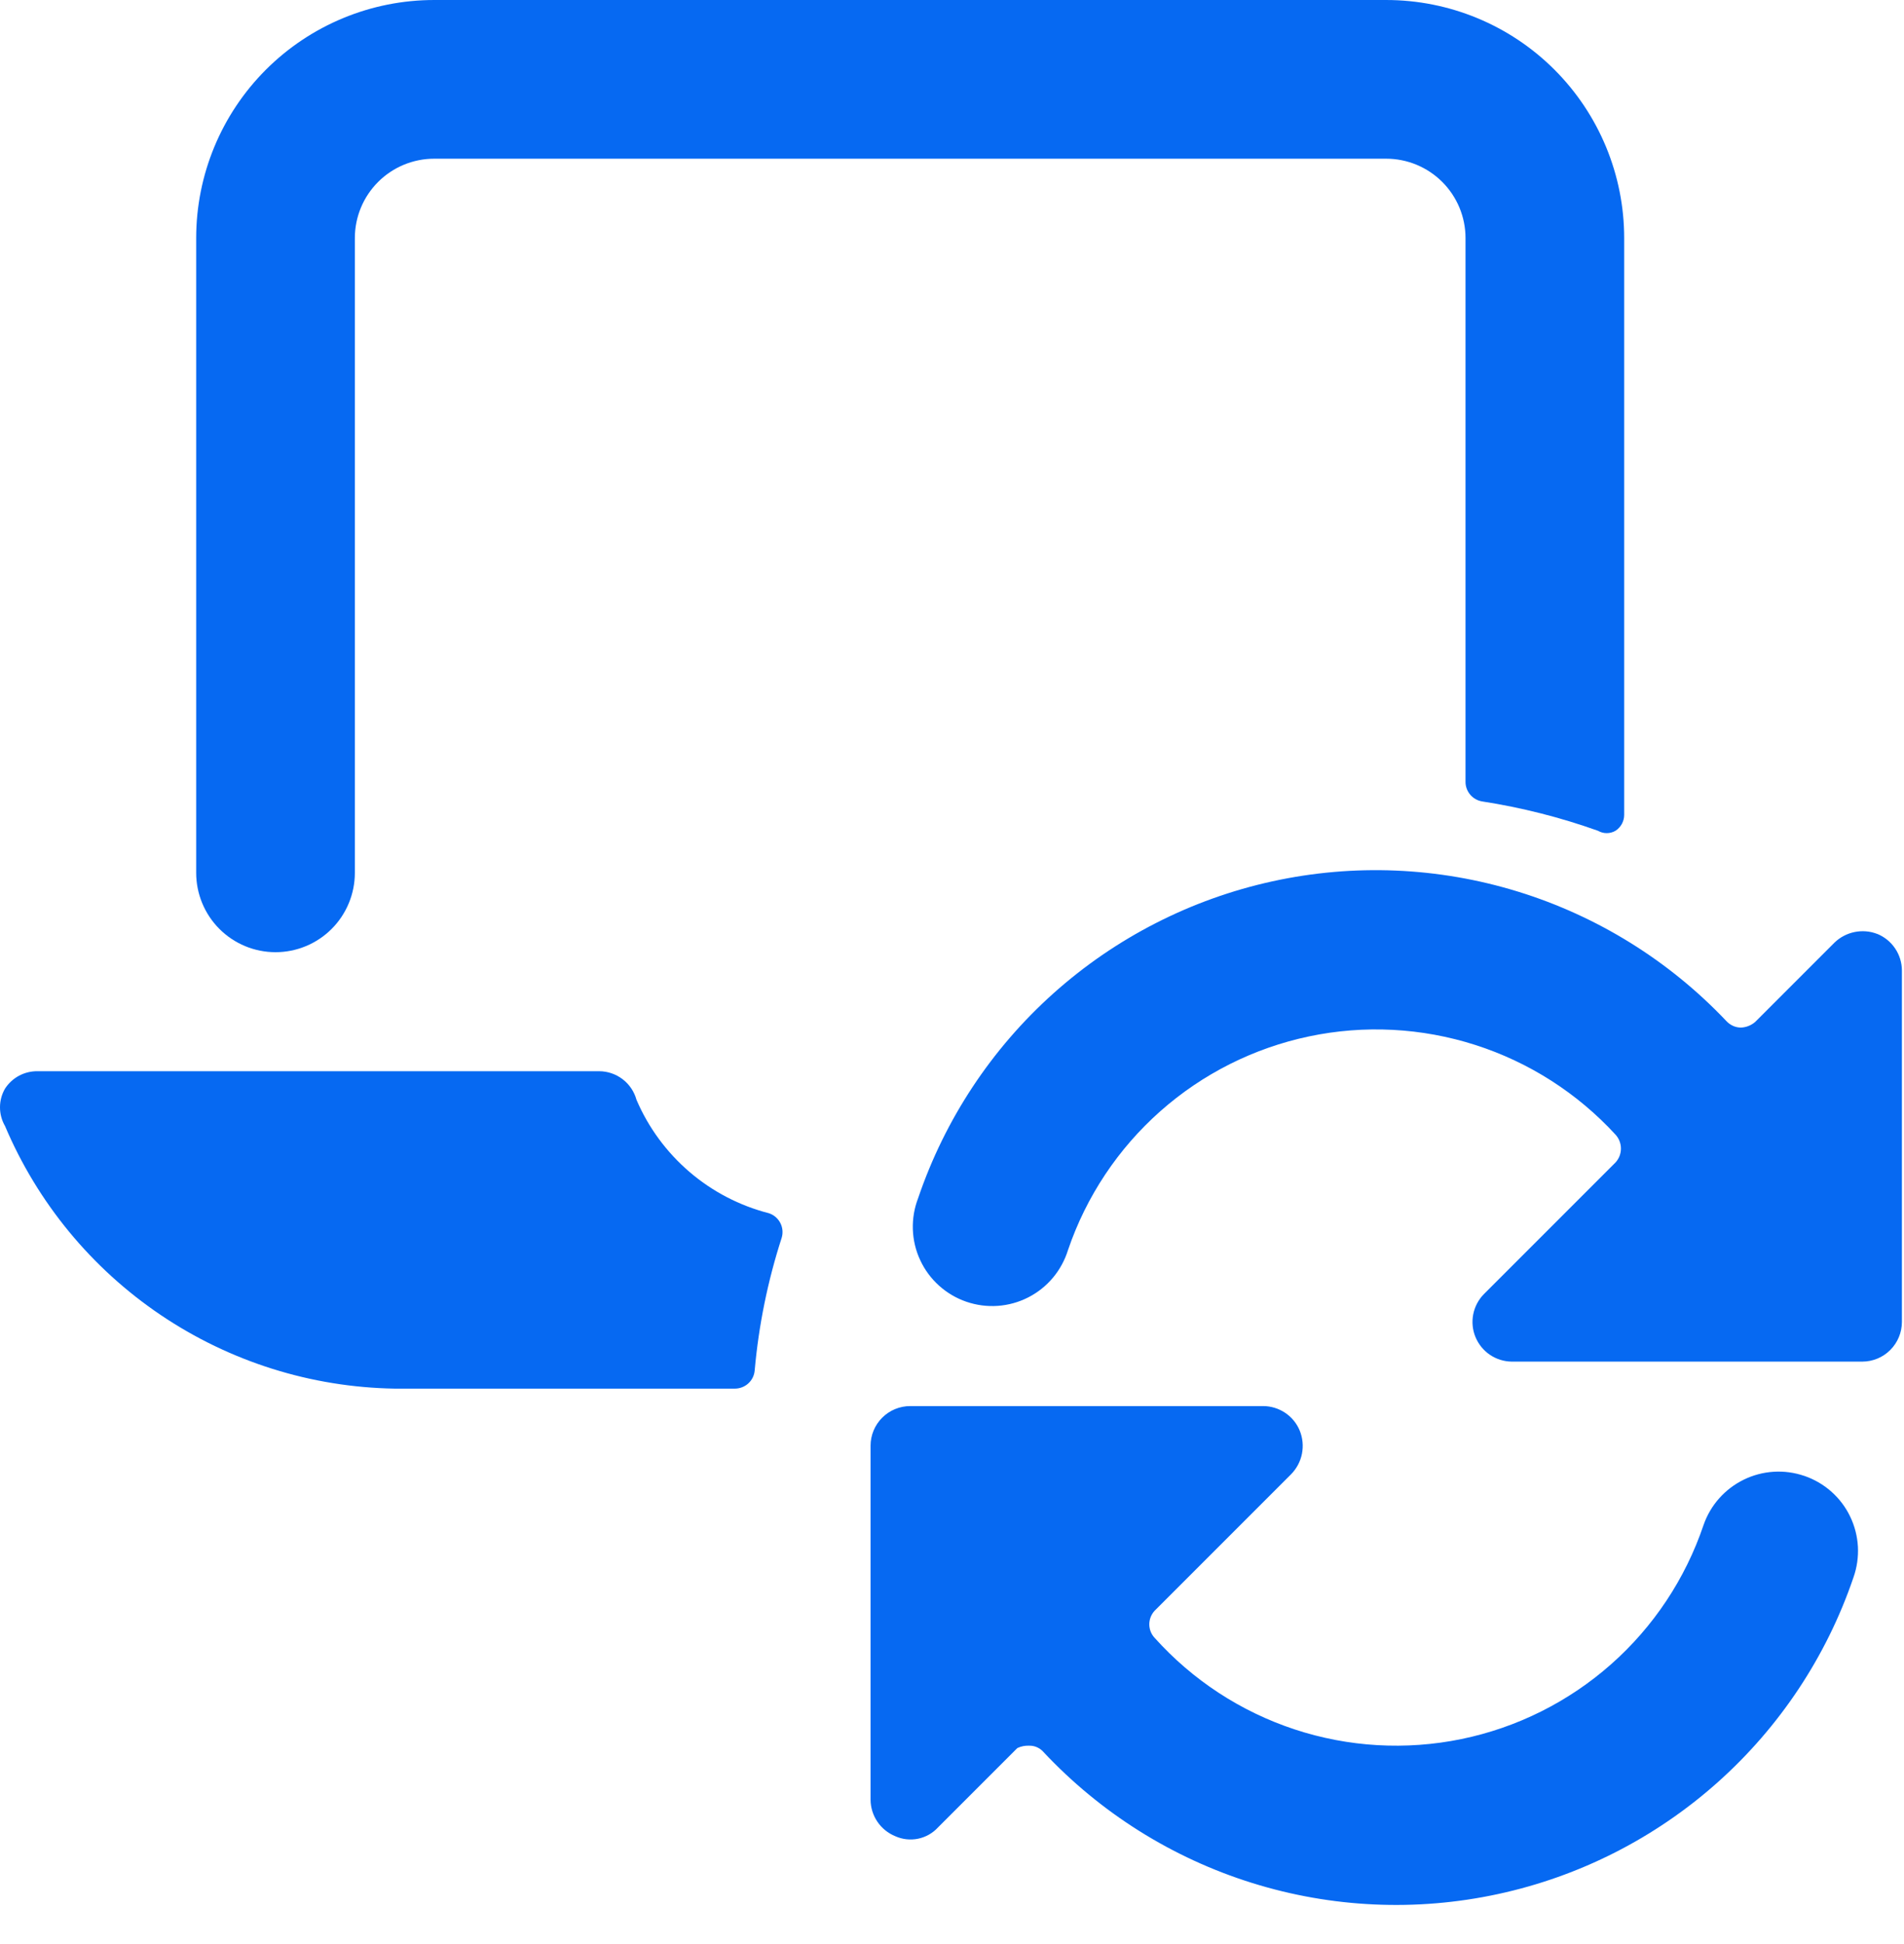
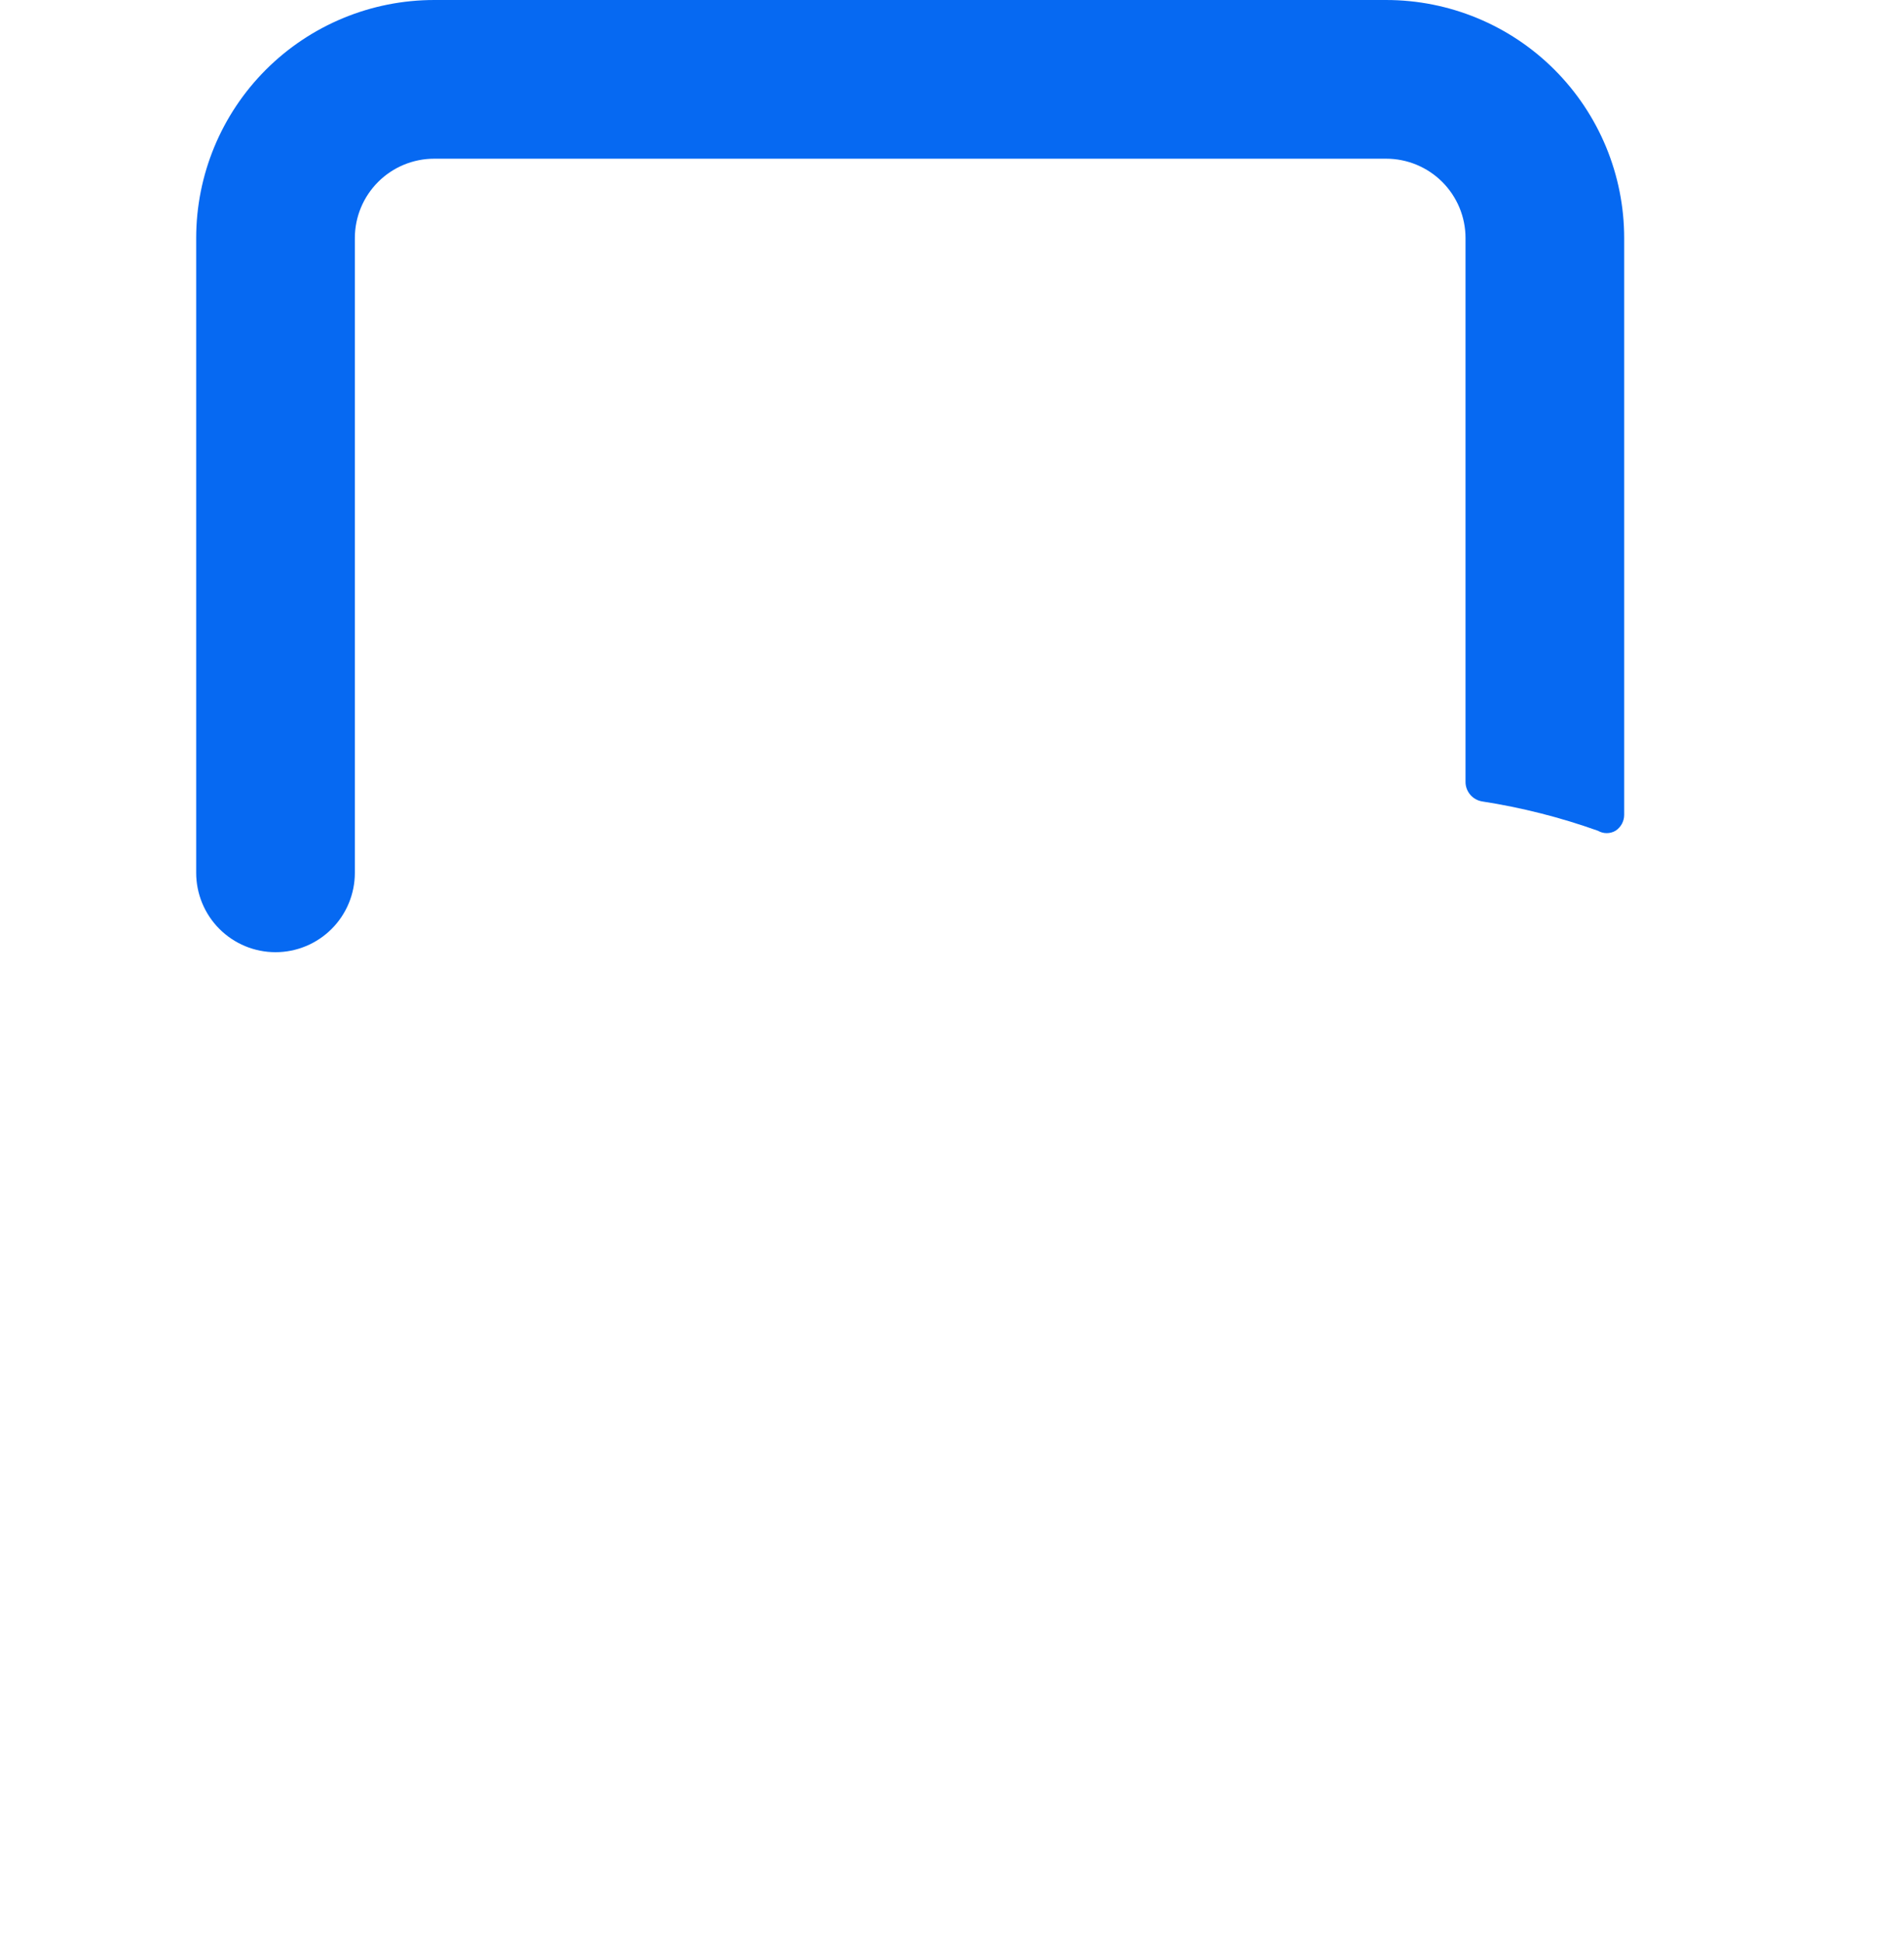
<svg xmlns="http://www.w3.org/2000/svg" fill="none" height="49" viewBox="0 0 48 49" width="48">
  <g fill="#0669f2">
-     <path d="m19.386 30.58c-.739-.189-1.424-.545-2.003-1.041-.579-.496-1.037-1.118-1.337-1.819-.057-.206-.179-.388-.349-.518s-.377-.201-.591-.202h-14.16c-.163-.002-.323.037-.467.114-.143.077-.265.189-.353.326-.083.143-.126.305-.126.47s.043.327.126.47c.82 1.935 2.185 3.591 3.928 4.766s3.79 1.819 5.892 1.854h8.58c.126 0.0.247-.047.34-.132s.15-.202.16-.328c.101-1.135.329-2.256.68-3.34.038-.125.026-.259-.034-.375-.06-.116-.162-.204-.286-.245z" />
    <path d="m6.946 24c.53 0 1.039-.211 1.414-.586s.586-.884.586-1.414v-16c0-.53.211-1.039.586-1.414.375-.375.884-.586 1.414-.586h24c.53 0 1.039.211 1.414.586.375.375.586.884.586 1.414v13.7c-.002.12.04.236.117.328.077.092.185.153.303.172.995.154 1.972.402 2.92.74.067.039.143.059.22.059.077 0 .153-.02.22-.059.067-.043.122-.102.161-.172.038-.07.059-.148.059-.228v-14.54c0-1.591-.632-3.117-1.757-4.243-1.125-1.125-2.651-1.757-4.243-1.757h-24c-1.591 0-3.117.632-4.243 1.757-1.125 1.125-1.757 2.651-1.757 4.243v16c0 .53.211 1.039.586 1.414.375.375.884.586 1.414.586z" />
-     <path d="m45.486 37.2c-.501-.172-1.05-.138-1.526.095-.476.233-.841.644-1.014 1.145-.458 1.354-1.262 2.564-2.333 3.51s-2.371 1.595-3.771 1.883c-1.4.287-2.851.203-4.208-.245s-2.573-1.244-3.527-2.308c-.086-.092-.133-.214-.133-.34s.048-.247.133-.34l3.44-3.44c.14-.142.236-.322.275-.517s.02-.398-.055-.583c-.075-.183-.202-.339-.366-.449-.164-.11-.356-.17-.554-.171h-8.9c-.265 0-.519.105-.707.293-.188.188-.293.442-.293.707v8.92c.001.197.06.39.171.554.11.164.267.291.449.366.18.082.382.104.576.065.194-.04.37-.139.504-.285l2-2c.093-.045.197-.065.3-.06.068-.002.136.012.198.04.062.028.118.069.162.12 1.438 1.535 3.249 2.672 5.256 3.299 2.007.628 4.143.725 6.199.281 2.056-.443 3.962-1.411 5.533-2.81 1.571-1.399 2.753-3.18 3.431-5.171.088-.249.126-.514.112-.778-.015-.264-.082-.523-.197-.761s-.277-.451-.475-.626-.429-.309-.68-.395z" />
-     <path d="m47.326 23.54c-.182-.071-.381-.087-.572-.048-.192.039-.368.132-.508.268l-2 2c-.1.086-.228.136-.36.14-.068-.001-.135-.015-.196-.043s-.117-.067-.164-.117c-1.443-1.524-3.255-2.65-5.261-3.268-2.006-.618-4.138-.707-6.188-.258-2.05.449-3.95 1.42-5.515 2.819s-2.741 3.179-3.416 5.167c-.097.251-.142.519-.133.787.009.269.072.533.186.776.113.244.275.462.475.642.2.18.434.318.688.405.254.087.523.123.792.104s.53-.092.769-.214c.239-.122.452-.292.624-.498.172-.206.301-.445.38-.702.459-1.346 1.261-2.55 2.326-3.493s2.357-1.592 3.749-1.885 2.836-.218 4.191.216c1.355.434 2.573 1.214 3.535 2.261.087.096.136.221.136.35 0 .13-.048.254-.136.35l-3.32 3.32c-.137.14-.23.317-.268.509-.037.192-.018.391.057.572s.201.336.362.446c.162.11.352.17.548.173h8.84c.265 0 .52-.105.707-.293.188-.188.293-.442.293-.707v-8.86c-.001-.197-.06-.39-.171-.554-.11-.164-.267-.291-.449-.366z" />
  </g>
</svg>